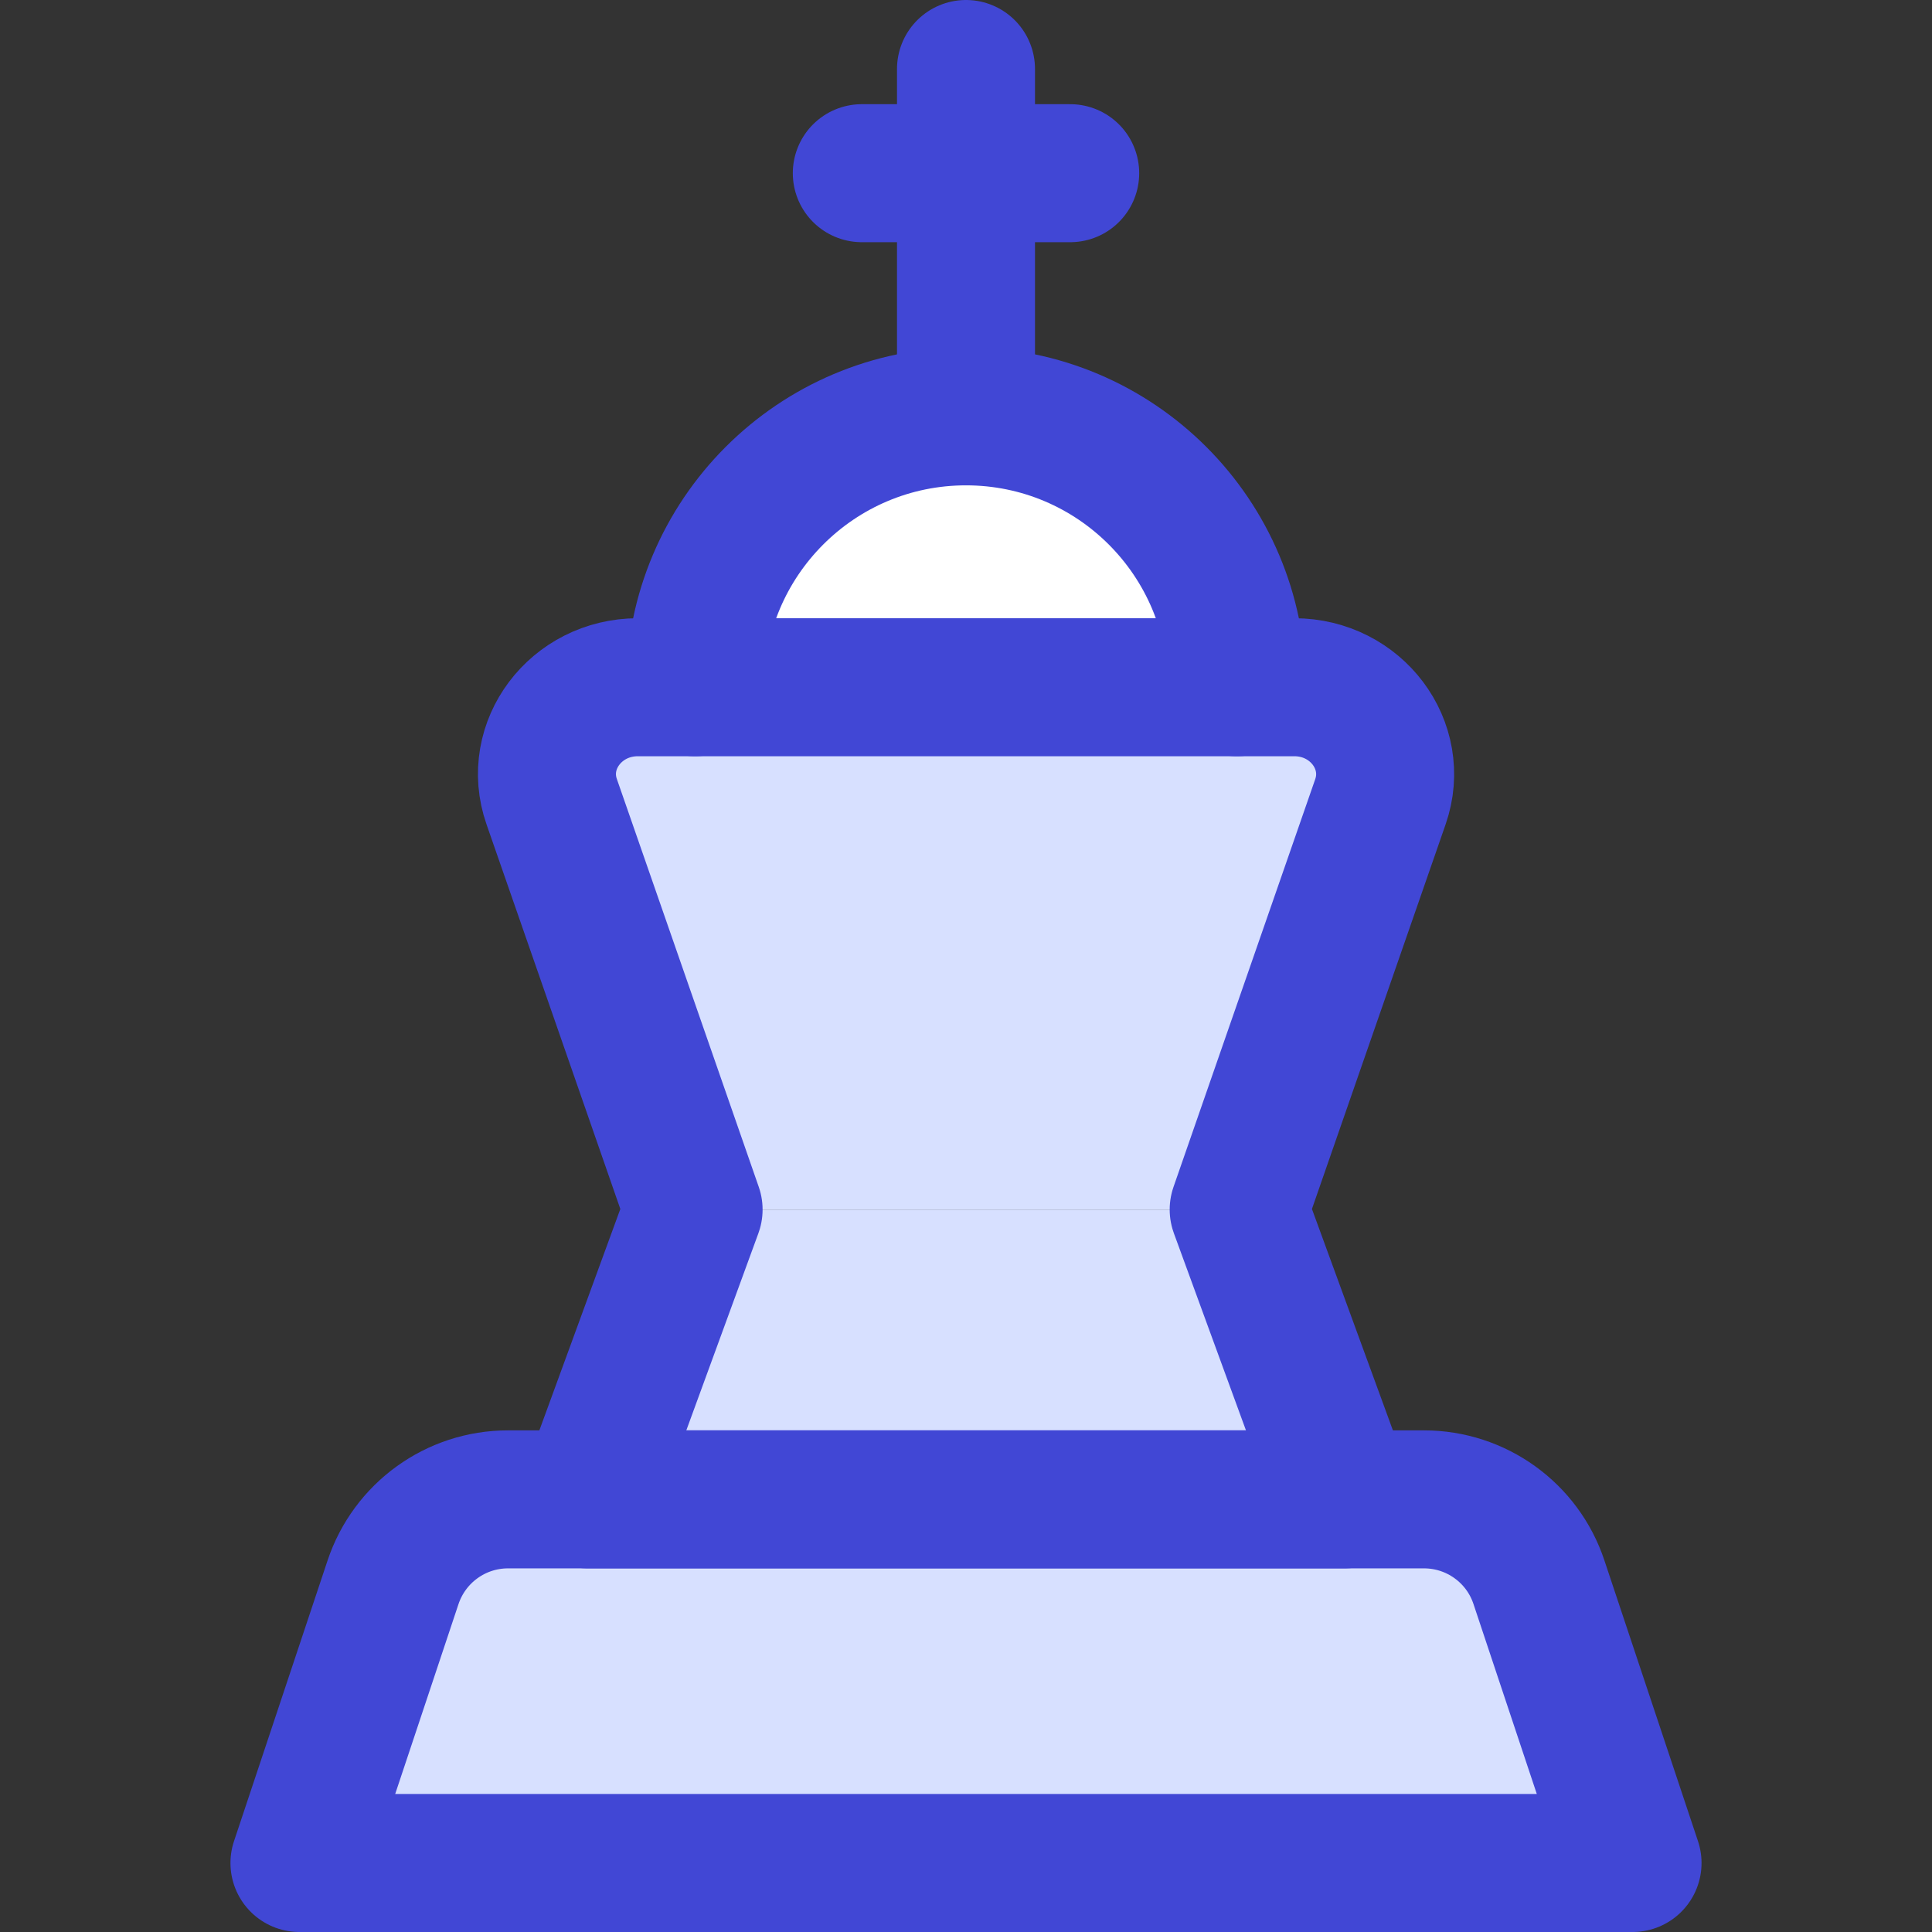
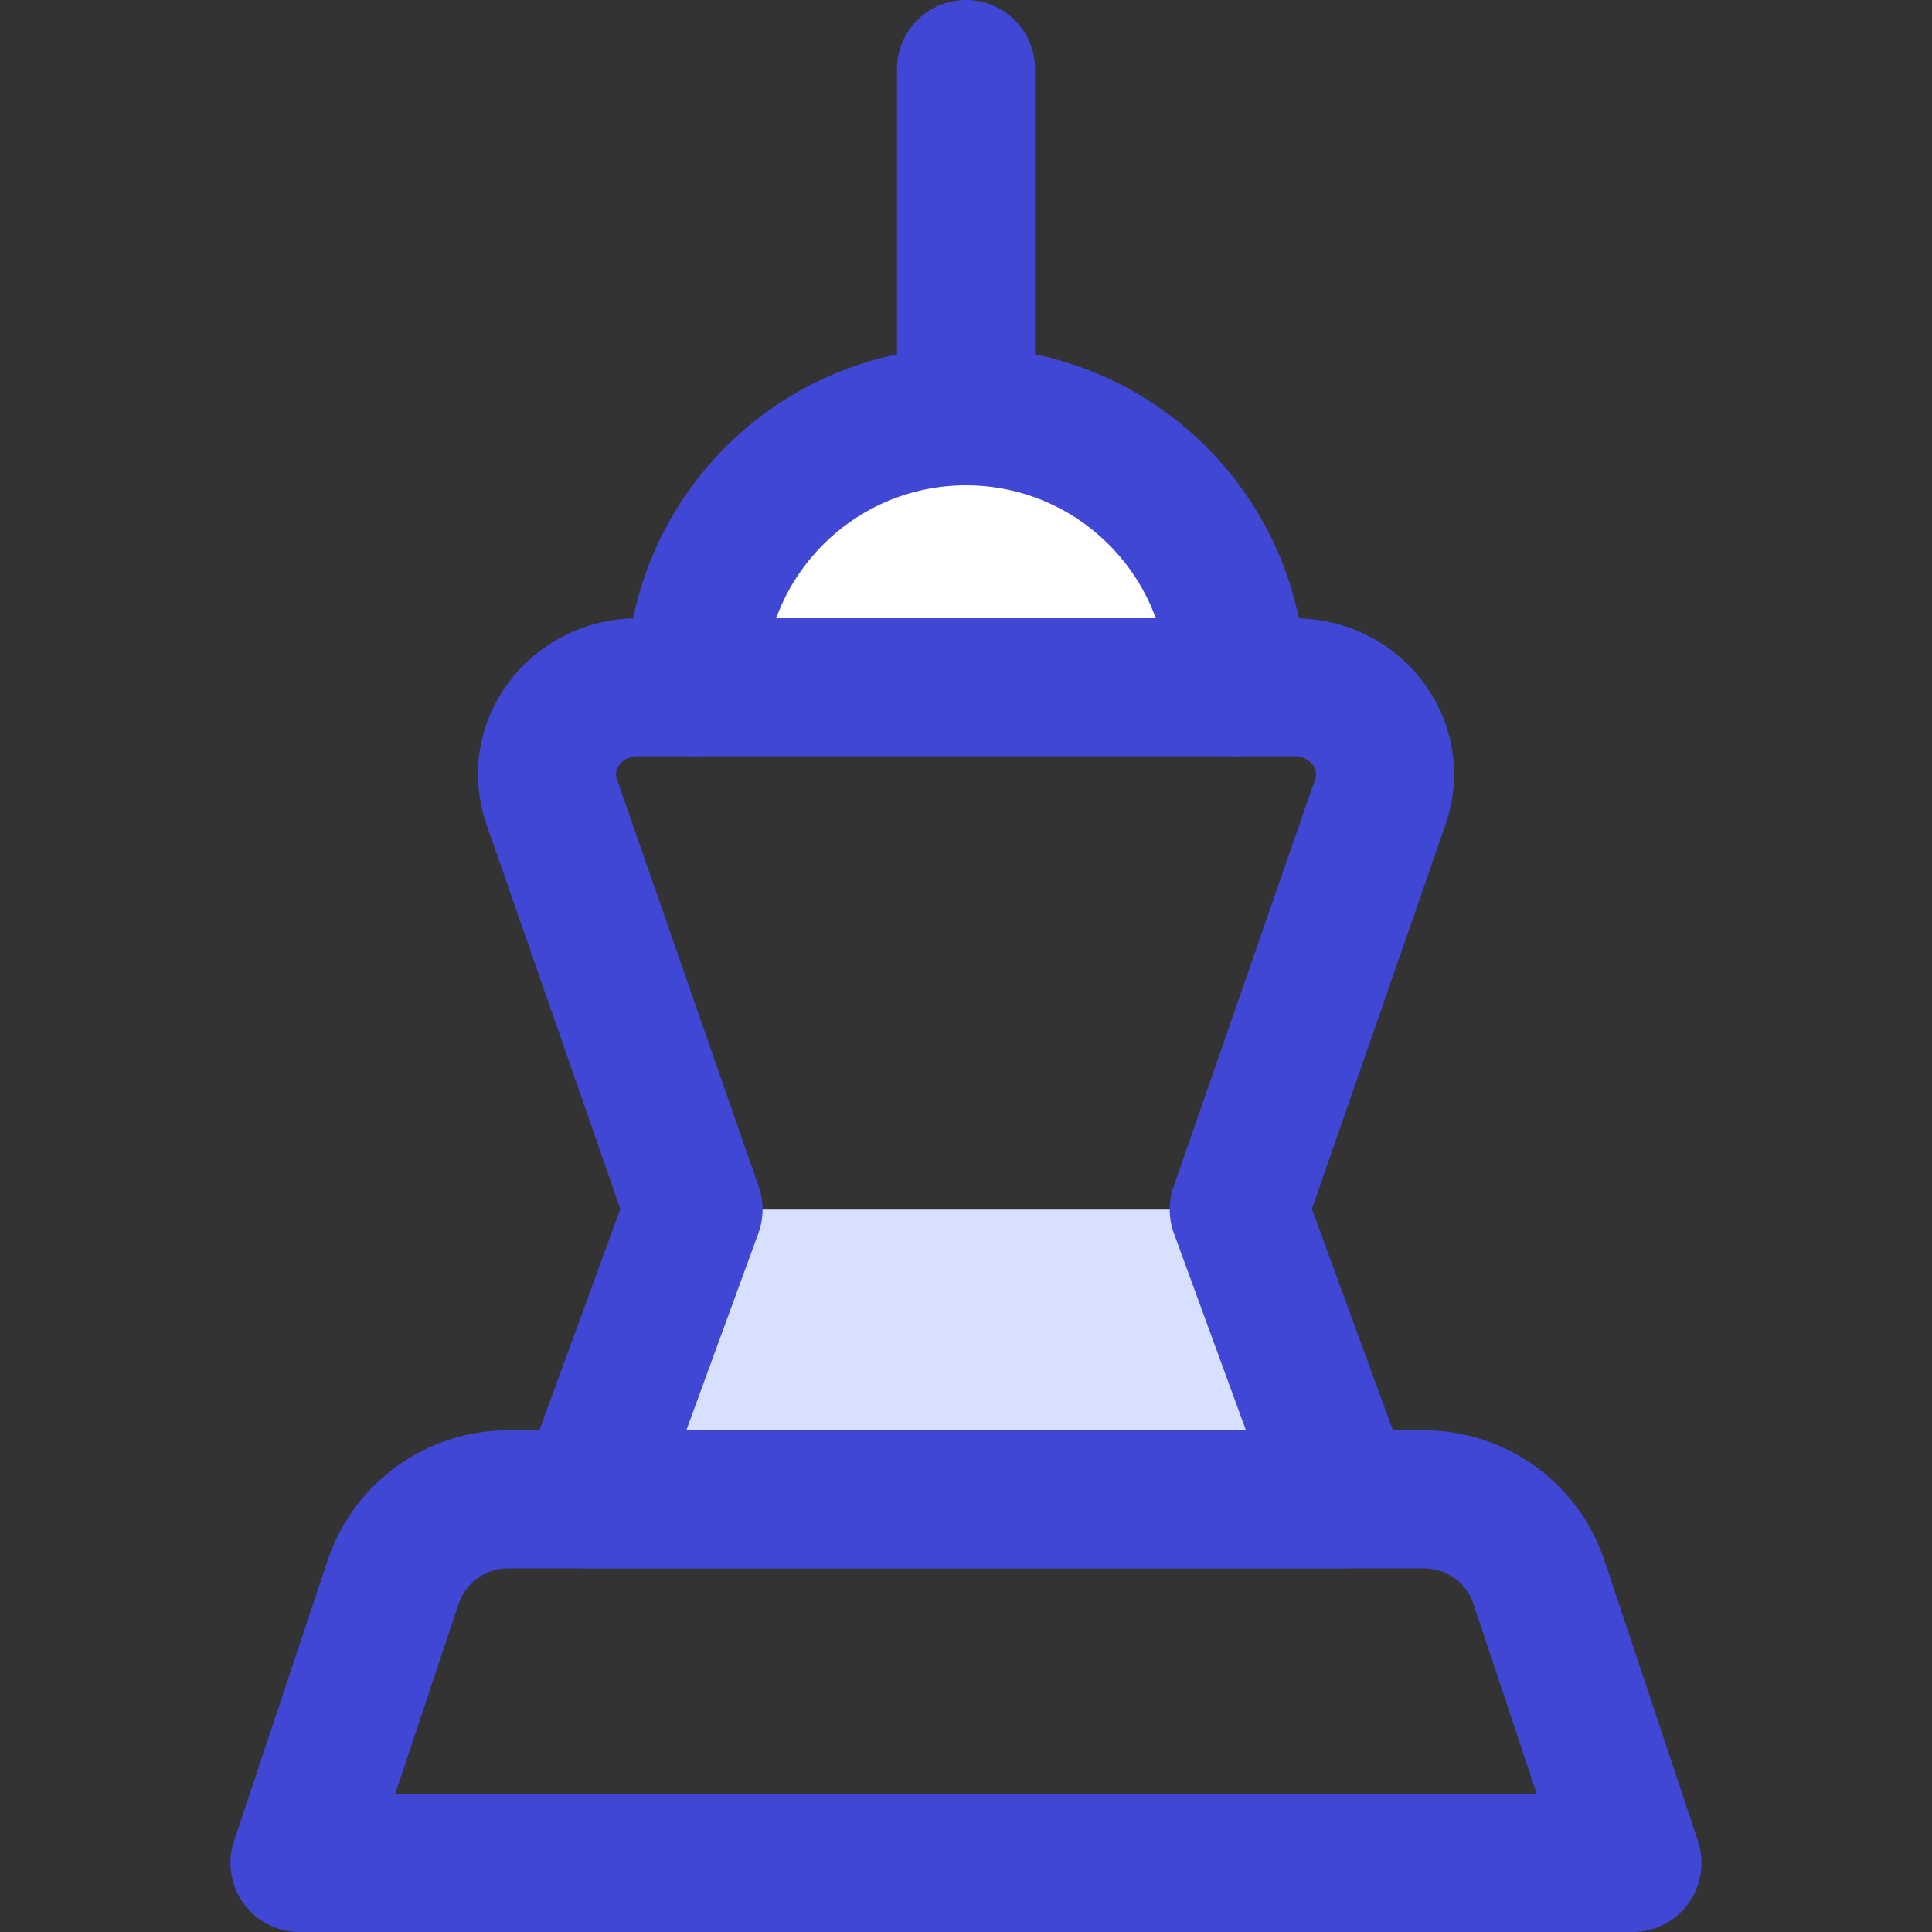
<svg xmlns="http://www.w3.org/2000/svg" fill="none" viewBox="0 0 14 14" id="Chess-King--Streamline-Core">
  <rect x="0" y="0" width="14" height="14" fill="#333333" stroke="none" />
  <desc>Chess King Streamline Icon: https://streamlinehq.com</desc>
  <g id="chess-king">
    <path id="Ellipse 51" fill="#ffffff" d="M7 3.017c-1.084 0 -1.963 0.879 -1.963 1.963h3.926c0 -1.084 -0.879 -1.963 -1.963 -1.963Z" stroke-width="1" />
    <path id="Rectangle 59" fill="#d7e0ff" d="M4.707 9.375c0.109 -0.362 0.443 -0.61 0.821 -0.61h2.943c0.378 0 0.712 0.248 0.821 0.61l0.451 1.491H4.257l0.451 -1.491Z" stroke-width="1" />
-     <path id="Rectangle 56" fill="#d7e0ff" d="M2.848 11.466c0.12 -0.359 0.455 -0.601 0.833 -0.601l6.638 0c0.378 0 0.714 0.242 0.833 0.601l0.678 2.034H2.17l0.678 -2.034Z" stroke-width="1" />
-     <path id="Vector 967" fill="#d7e0ff" d="m3.998 5.81 1.028 2.955h3.95L10.003 5.81c0.142 -0.408 -0.175 -0.83 -0.624 -0.83H4.622c-0.449 0 -0.767 0.422 -0.624 0.83Z" stroke-width="1" />
    <path id="Vector 968" stroke="#4147d5" stroke-linecap="round" stroke-linejoin="round" d="M7 3.017V0.5" stroke-width="1" />
-     <path id="Vector 969" stroke="#4147d5" stroke-linecap="round" stroke-linejoin="round" d="M6.245 1.255h1.51" stroke-width="1" />
    <path id="Ellipse 50" stroke="#4147d5" stroke-linecap="round" stroke-linejoin="round" d="M8.963 4.98c0 -1.084 -0.879 -1.963 -1.963 -1.963s-1.963 0.879 -1.963 1.963" stroke-width="1" />
    <path id="Vector 970" stroke="#4147d5" stroke-linecap="round" stroke-linejoin="round" d="m3.998 5.81 1.028 2.955 -0.768 2.1h5.486l-0.768 -2.1L10.003 5.81c0.142 -0.408 -0.175 -0.83 -0.624 -0.83H4.622c-0.449 0 -0.767 0.422 -0.624 0.83Z" stroke-width="1" />
    <path id="Rectangle 58" stroke="#4147d5" stroke-linecap="round" stroke-linejoin="round" d="M2.848 11.466c0.12 -0.359 0.455 -0.601 0.833 -0.601l6.638 0c0.378 0 0.714 0.242 0.833 0.601l0.678 2.034H2.17l0.678 -2.034Z" stroke-width="1" />
  </g>
</svg>